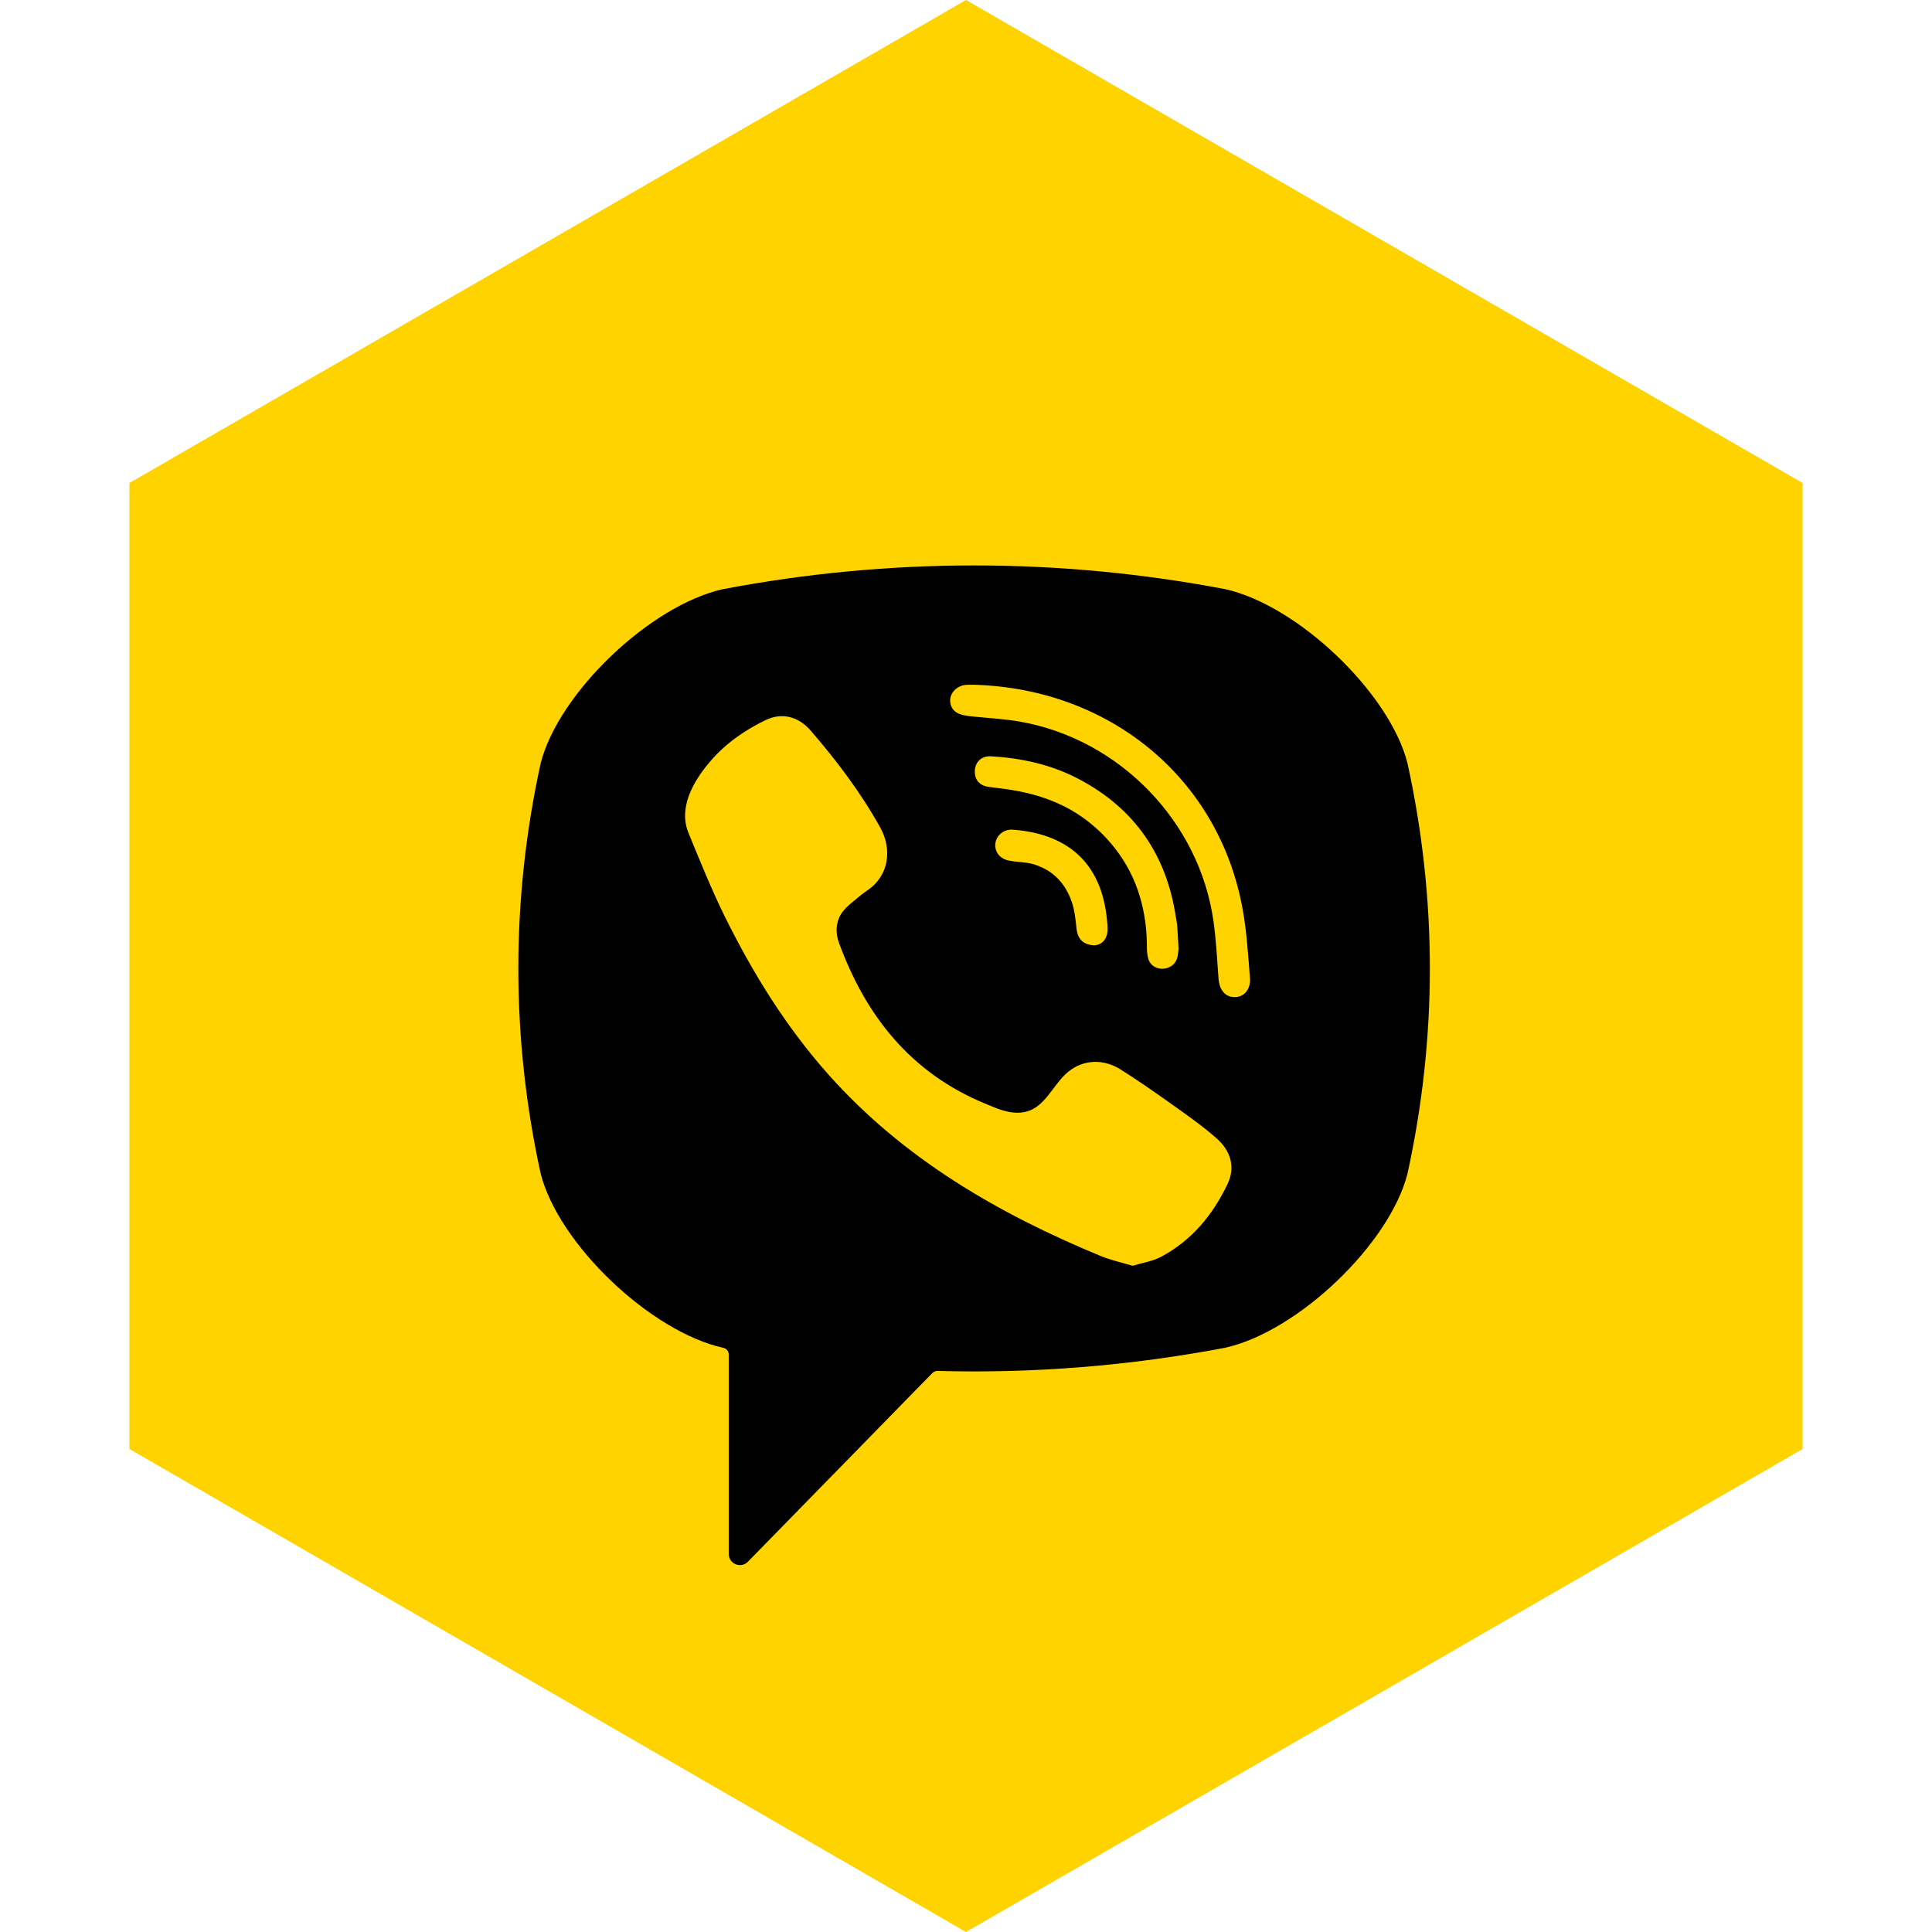
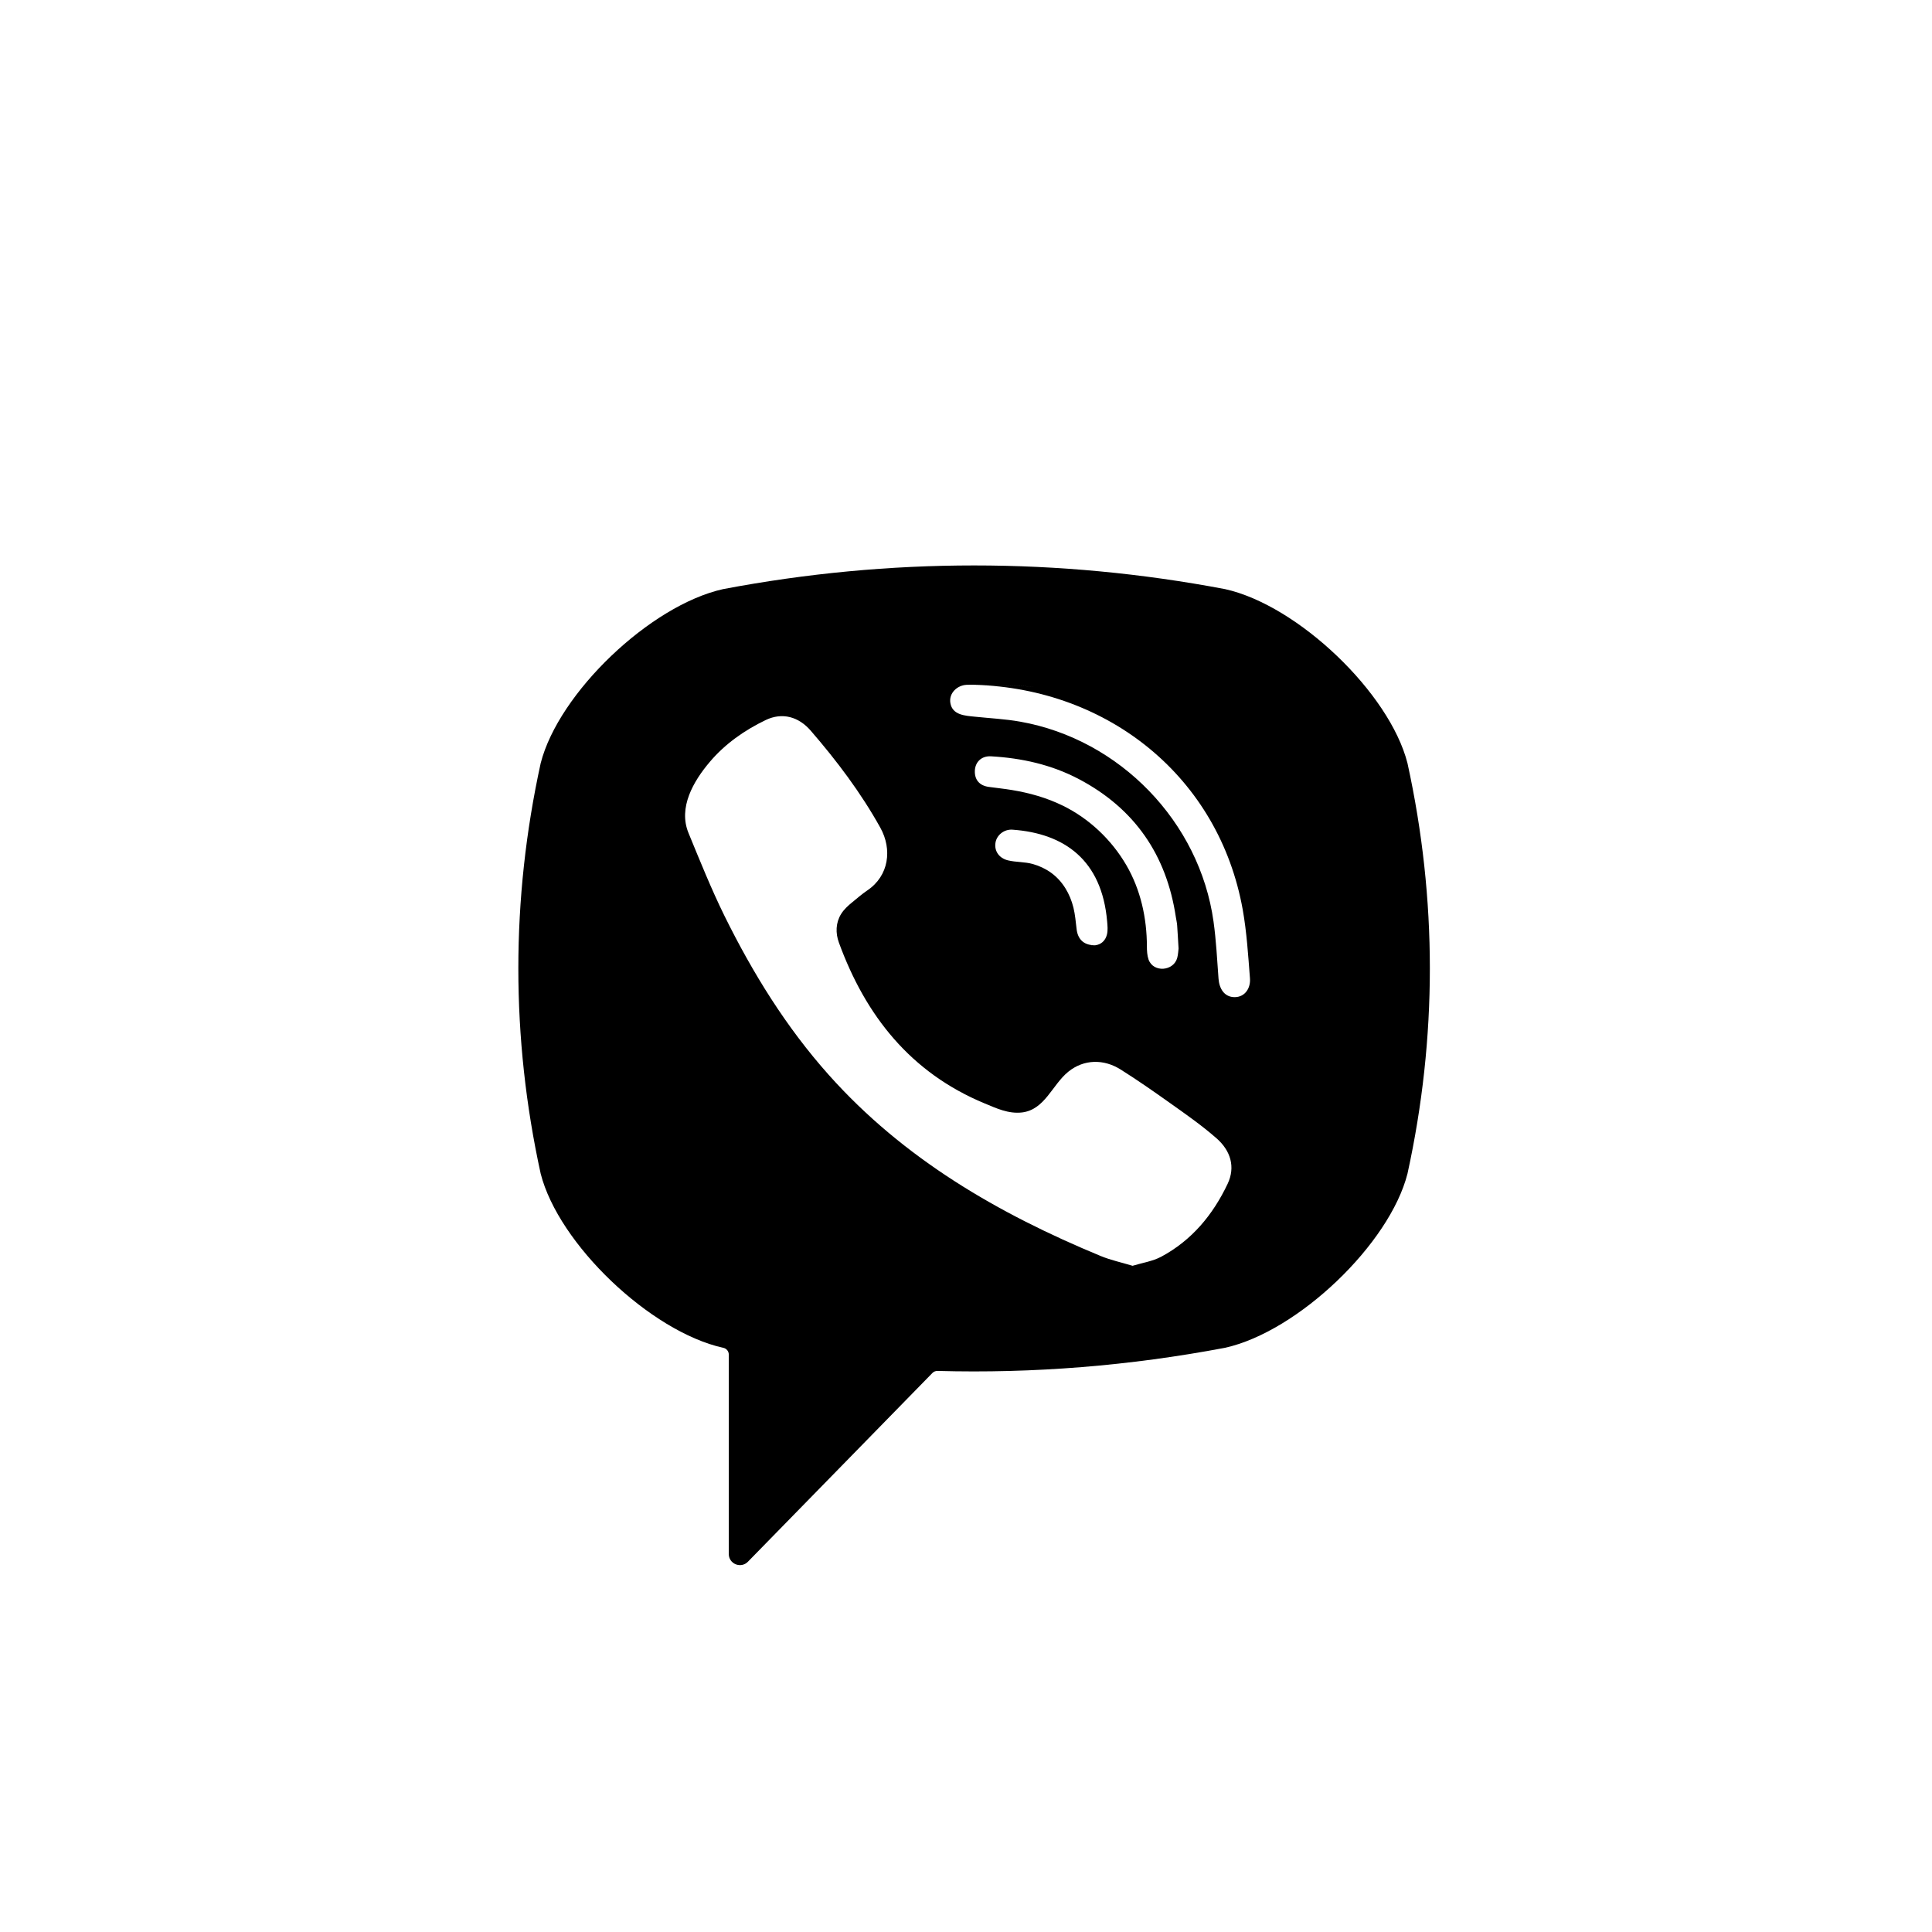
<svg xmlns="http://www.w3.org/2000/svg" width="41" height="41" viewBox="0 0 41 41" fill="none">
-   <path d="M20.5 0L38.254 10.25V30.75L20.5 41L2.746 30.75V10.25L20.5 0Z" fill="#FFD300" />
  <path d="M25.998 12.502C22.464 11.832 18.88 11.832 15.345 12.502C13.8 12.845 11.855 14.703 11.474 16.197C10.842 19.087 10.842 22.017 11.474 24.907C11.855 26.401 13.8 28.258 15.345 28.602C15.346 28.602 15.346 28.602 15.347 28.602C15.415 28.615 15.466 28.675 15.466 28.745V32.979C15.466 33.19 15.725 33.295 15.873 33.141L17.891 31.077C17.891 31.077 19.499 29.432 19.788 29.136C19.817 29.107 19.856 29.092 19.896 29.093C21.934 29.149 23.974 28.985 25.998 28.602C27.544 28.259 29.489 26.401 29.869 24.907C30.502 22.017 30.502 19.087 29.869 16.197C29.489 14.703 27.544 12.845 25.998 12.502ZM26.052 25.123C25.742 25.777 25.293 26.321 24.644 26.669C24.46 26.767 24.242 26.799 24.035 26.862C23.797 26.79 23.571 26.742 23.36 26.655C21.181 25.754 19.175 24.591 17.586 22.809C16.682 21.796 15.975 20.651 15.377 19.441C15.094 18.866 14.855 18.27 14.611 17.677C14.389 17.137 14.716 16.578 15.061 16.171C15.384 15.788 15.8 15.496 16.25 15.28C16.602 15.112 16.948 15.209 17.205 15.506C17.76 16.148 18.27 16.823 18.683 17.567C18.936 18.024 18.867 18.584 18.407 18.895C18.295 18.971 18.193 19.06 18.089 19.145C17.997 19.22 17.912 19.296 17.849 19.397C17.734 19.583 17.729 19.802 17.803 20.004C18.37 21.557 19.326 22.765 20.895 23.416C21.147 23.52 21.399 23.641 21.688 23.608C22.172 23.551 22.329 23.022 22.669 22.745C23.001 22.475 23.425 22.471 23.782 22.697C24.14 22.922 24.486 23.164 24.831 23.409C25.169 23.649 25.506 23.884 25.817 24.157C26.117 24.42 26.221 24.766 26.052 25.123ZM23.237 20.06C23.102 20.063 23.155 20.06 23.207 20.059C22.989 20.051 22.87 19.923 22.847 19.715C22.829 19.563 22.816 19.409 22.78 19.261C22.708 18.97 22.553 18.701 22.307 18.522C22.191 18.438 22.059 18.376 21.922 18.337C21.747 18.287 21.565 18.3 21.39 18.258C21.201 18.212 21.096 18.058 21.126 17.881C21.153 17.72 21.31 17.594 21.487 17.607C22.593 17.686 23.383 18.256 23.495 19.552C23.503 19.644 23.513 19.741 23.492 19.828C23.459 19.971 23.357 20.044 23.254 20.058C23.262 20.058 23.261 20.059 23.237 20.06ZM22.55 17.095C22.211 16.929 21.844 16.826 21.472 16.765C21.31 16.738 21.146 16.722 20.982 16.699C20.785 16.672 20.679 16.546 20.688 16.352C20.697 16.17 20.83 16.039 21.029 16.05C21.684 16.087 22.316 16.228 22.898 16.535C24.08 17.159 24.756 18.145 24.953 19.46C24.962 19.52 24.977 19.579 24.981 19.639C24.992 19.786 24.999 19.934 25.011 20.129C25.006 20.165 25.003 20.248 24.983 20.326C24.907 20.612 24.473 20.647 24.373 20.36C24.344 20.274 24.339 20.177 24.339 20.085C24.338 19.483 24.207 18.882 23.902 18.359C23.589 17.821 23.111 17.368 22.55 17.095ZM26.205 21.161C25.977 21.163 25.874 20.973 25.859 20.769C25.829 20.364 25.809 19.958 25.753 19.557C25.458 17.441 23.765 15.69 21.651 15.315C21.333 15.258 21.007 15.243 20.685 15.209C20.481 15.188 20.214 15.176 20.169 14.923C20.131 14.712 20.31 14.543 20.513 14.533C20.568 14.53 20.623 14.532 20.678 14.532C23.416 14.609 20.845 14.538 20.685 14.533C23.533 14.616 25.871 16.5 26.373 19.306C26.458 19.785 26.488 20.274 26.526 20.76C26.543 20.964 26.426 21.158 26.205 21.161Z" fill="black" />
</svg>